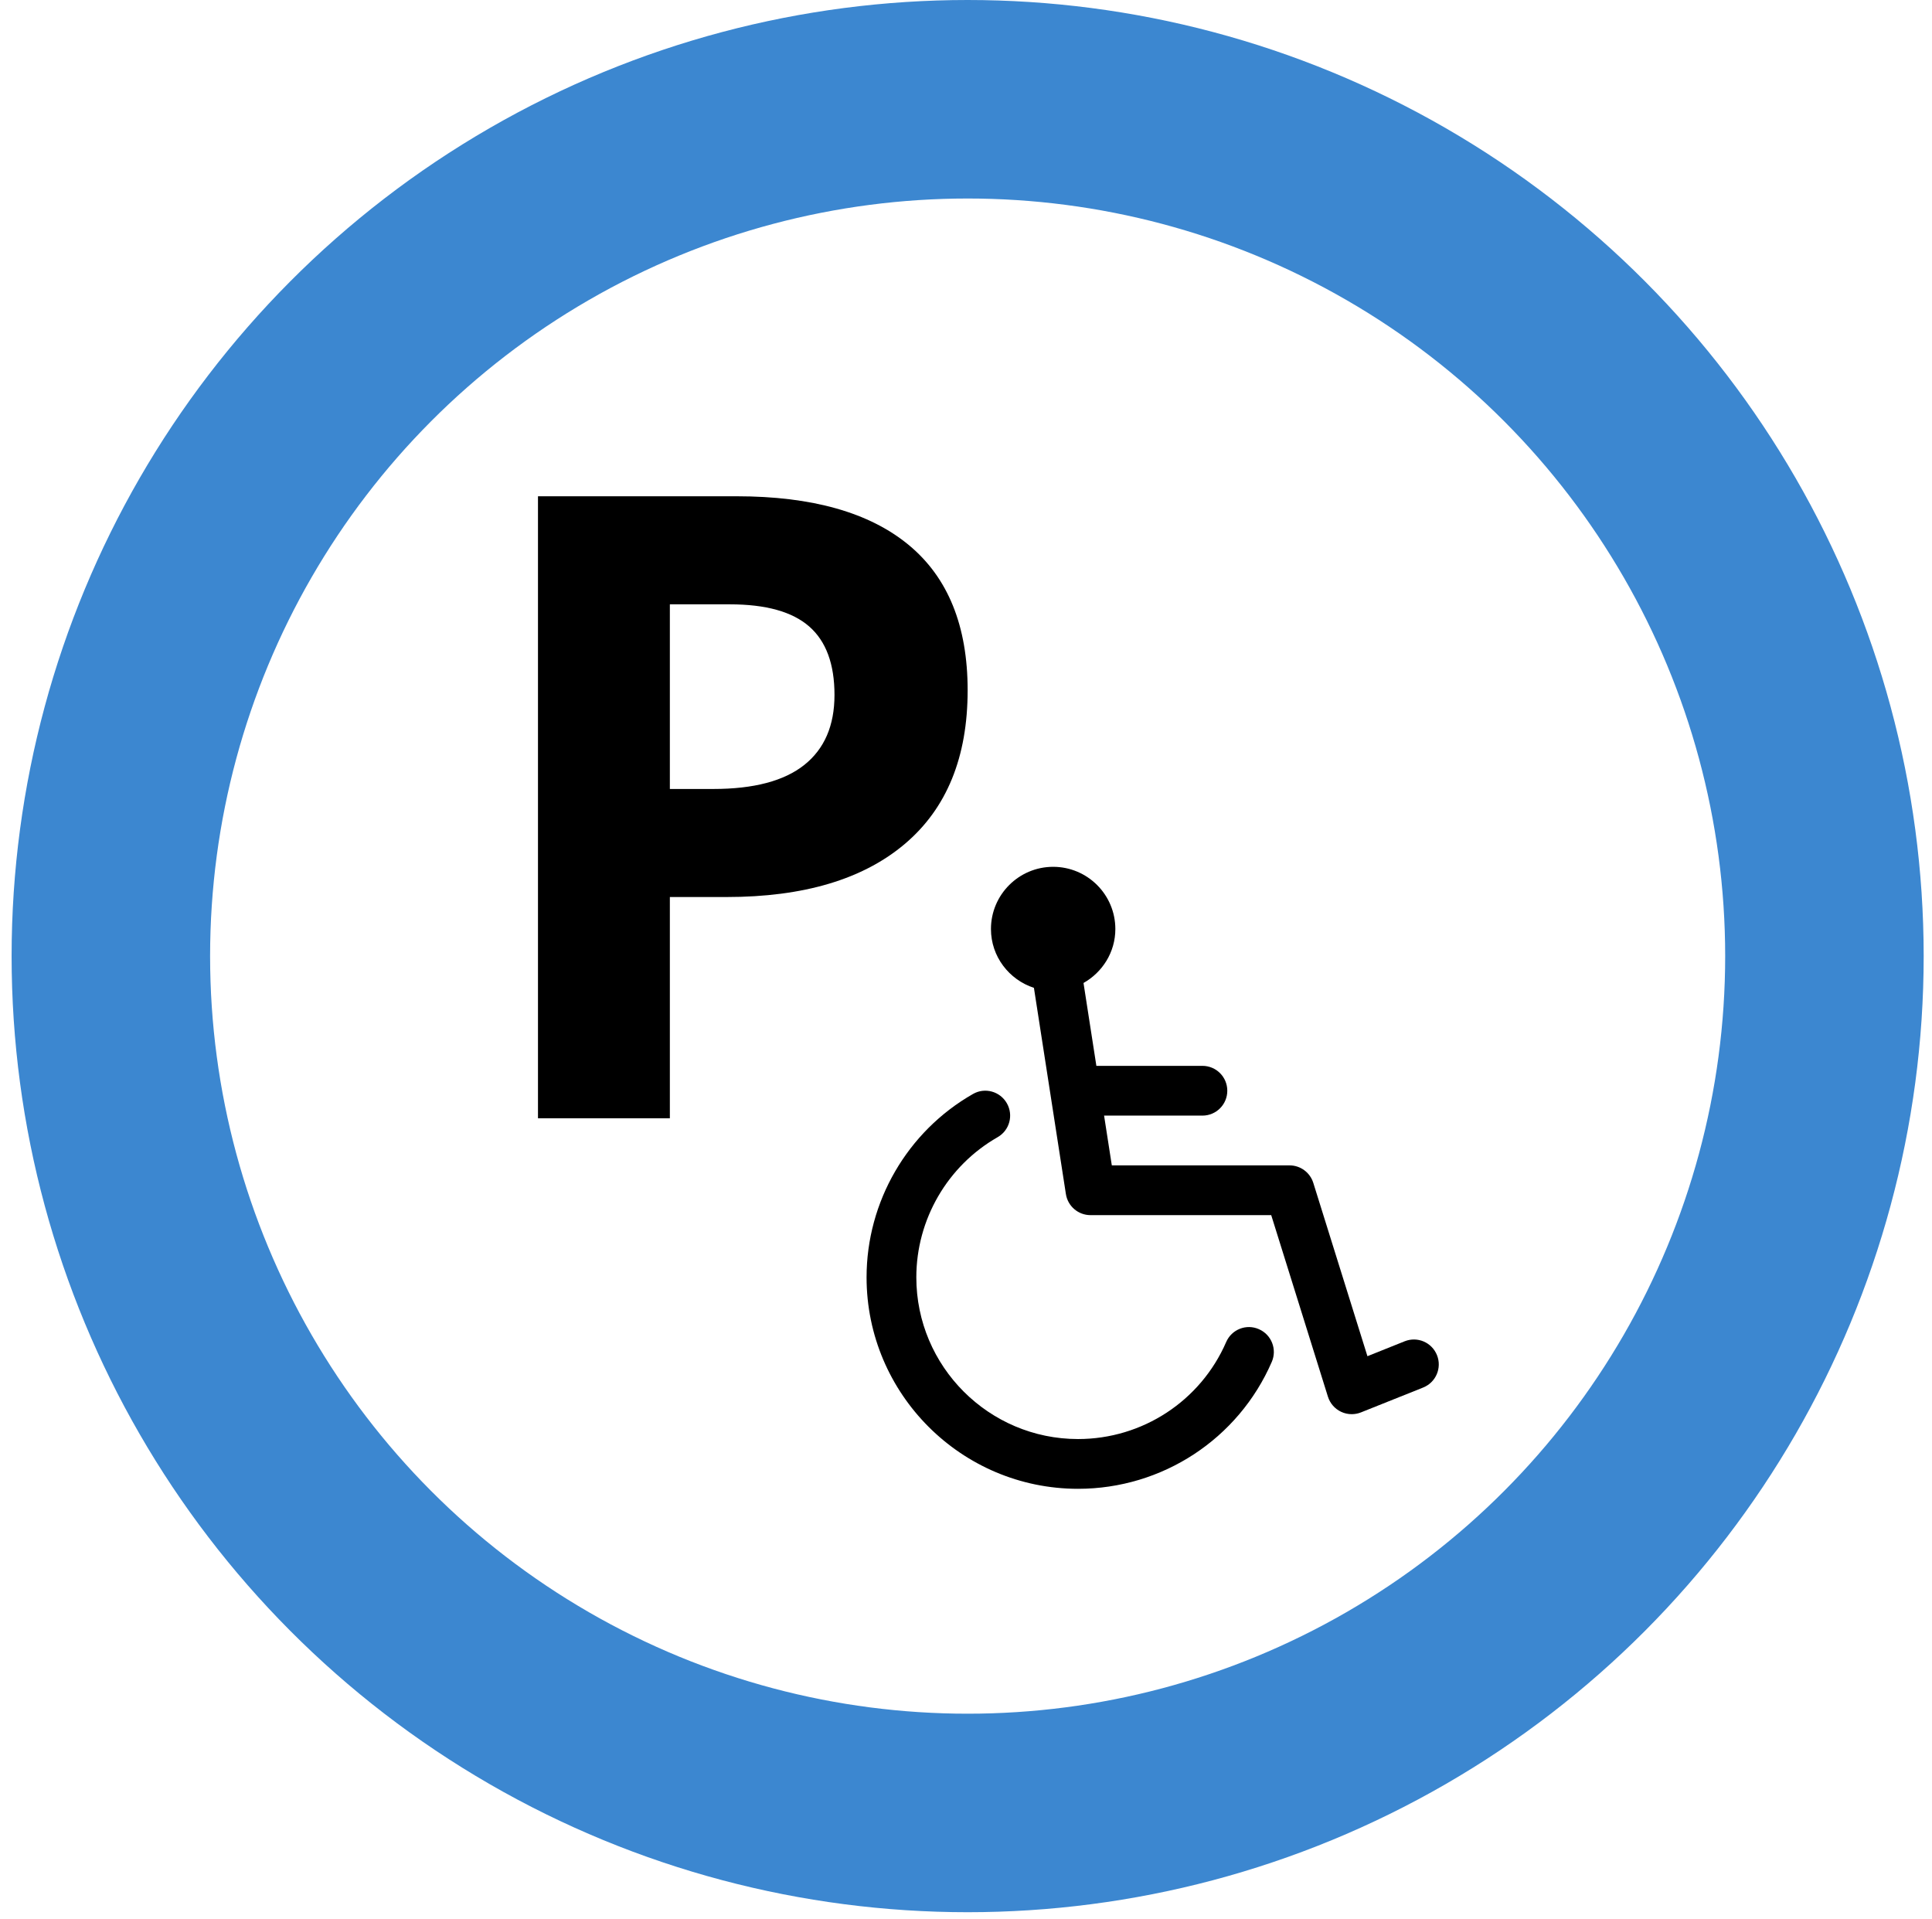
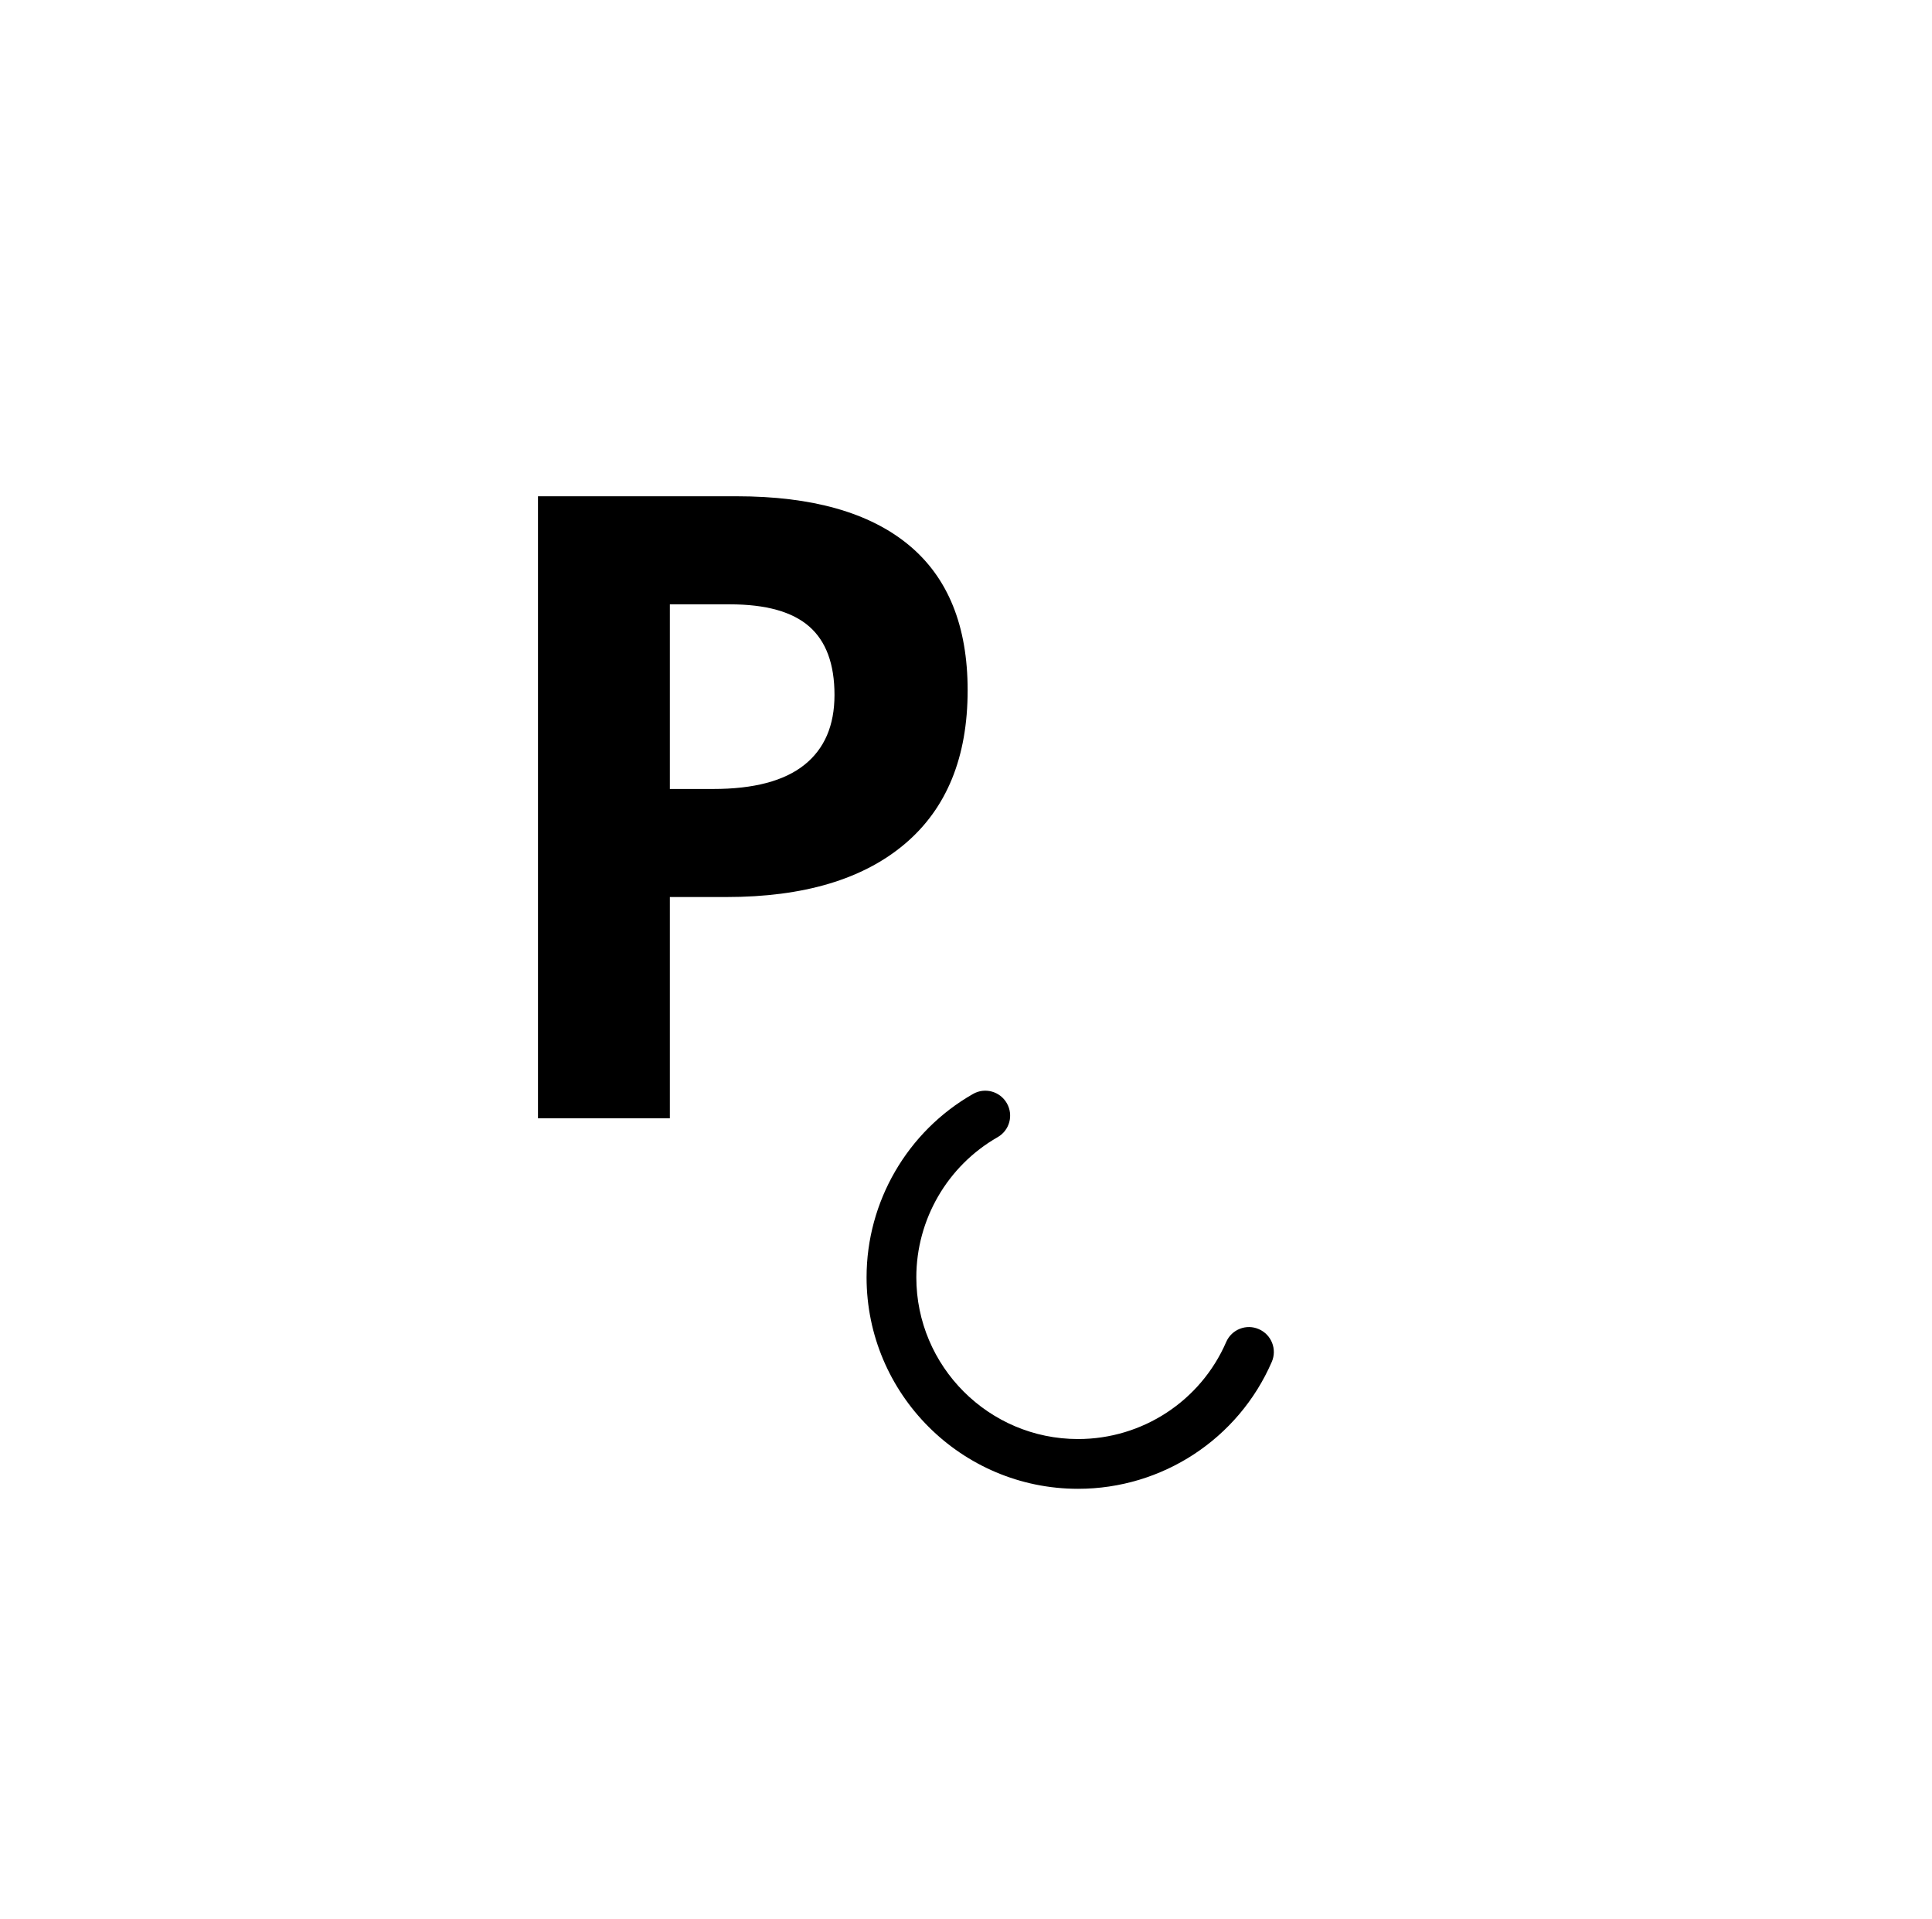
<svg xmlns="http://www.w3.org/2000/svg" width="146" height="145" viewBox="0 0 146 145">
  <g fill="none" fill-rule="evenodd" transform="translate(.877)">
-     <circle cx="72.247" cy="72.247" r="64.747" stroke="#3C87D0" stroke-width="15" />
    <g fill="#000" fill-rule="nonzero" transform="translate(64.566 65.5)">
      <path d="M29.687,34.936 C28.736,34.517 27.627,34.959 27.217,35.912 C25.284,40.364 20.891,43.24 16.023,43.24 C9.285,43.24 3.803,37.758 3.803,31.02 C3.803,26.651 6.157,22.596 9.943,20.432 C10.848,19.919 11.16,18.77 10.645,17.868 C10.131,16.965 8.981,16.646 8.08,17.168 C3.123,19.997 0.043,25.305 0.043,31.02 C0.043,39.832 7.212,47 16.023,47 C22.391,47 28.138,43.234 30.665,37.408 C31.078,36.457 30.642,35.35 29.687,34.936 Z" />
-       <path d="M43.15,36.903 C42.763,35.936 41.676,35.466 40.706,35.853 L37.893,36.98 L33.801,23.88 C33.554,23.094 32.827,22.56 32.003,22.56 L18.576,22.56 L17.992,18.8 L25.423,18.8 C26.463,18.8 27.303,17.96 27.303,16.92 C27.303,15.88 26.463,15.04 25.423,15.04 L17.409,15.04 L16.437,8.778 C17.866,7.969 18.843,6.456 18.843,4.7 C18.843,2.107 16.736,-5.68434189e-14 14.143,-5.68434189e-14 C11.553,-5.68434189e-14 9.443,2.107 9.443,4.7 C9.443,6.781 10.812,8.53 12.69,9.146 L15.106,24.728 C15.249,25.645 16.037,26.32 16.963,26.32 L30.622,26.32 L34.908,40.04 C35.066,40.54 35.423,40.952 35.897,41.178 C36.151,41.3 36.429,41.36 36.703,41.36 C36.94,41.36 37.177,41.317 37.403,41.227 L42.103,39.347 C43.067,38.961 43.535,37.867 43.15,36.903 Z" />
    </g>
    <path fill="#000" fill-rule="nonzero" d="M49.744,59.618 L53.023,59.618 C56.088,59.618 58.381,59.012 59.903,57.801 C61.424,56.59 62.185,54.828 62.185,52.513 C62.185,50.177 61.548,48.452 60.272,47.337 C58.997,46.223 56.999,45.666 54.277,45.666 L49.744,45.666 L49.744,59.618 Z M72.247,52.159 C72.247,57.217 70.667,61.086 67.506,63.765 C64.344,66.444 59.849,67.783 54.02,67.783 L49.744,67.783 L49.744,84.5 L39.778,84.5 L39.778,37.5 L54.791,37.5 C60.492,37.5 64.827,38.727 67.795,41.181 C70.763,43.635 72.247,47.294 72.247,52.159 Z" />
  </g>
</svg>